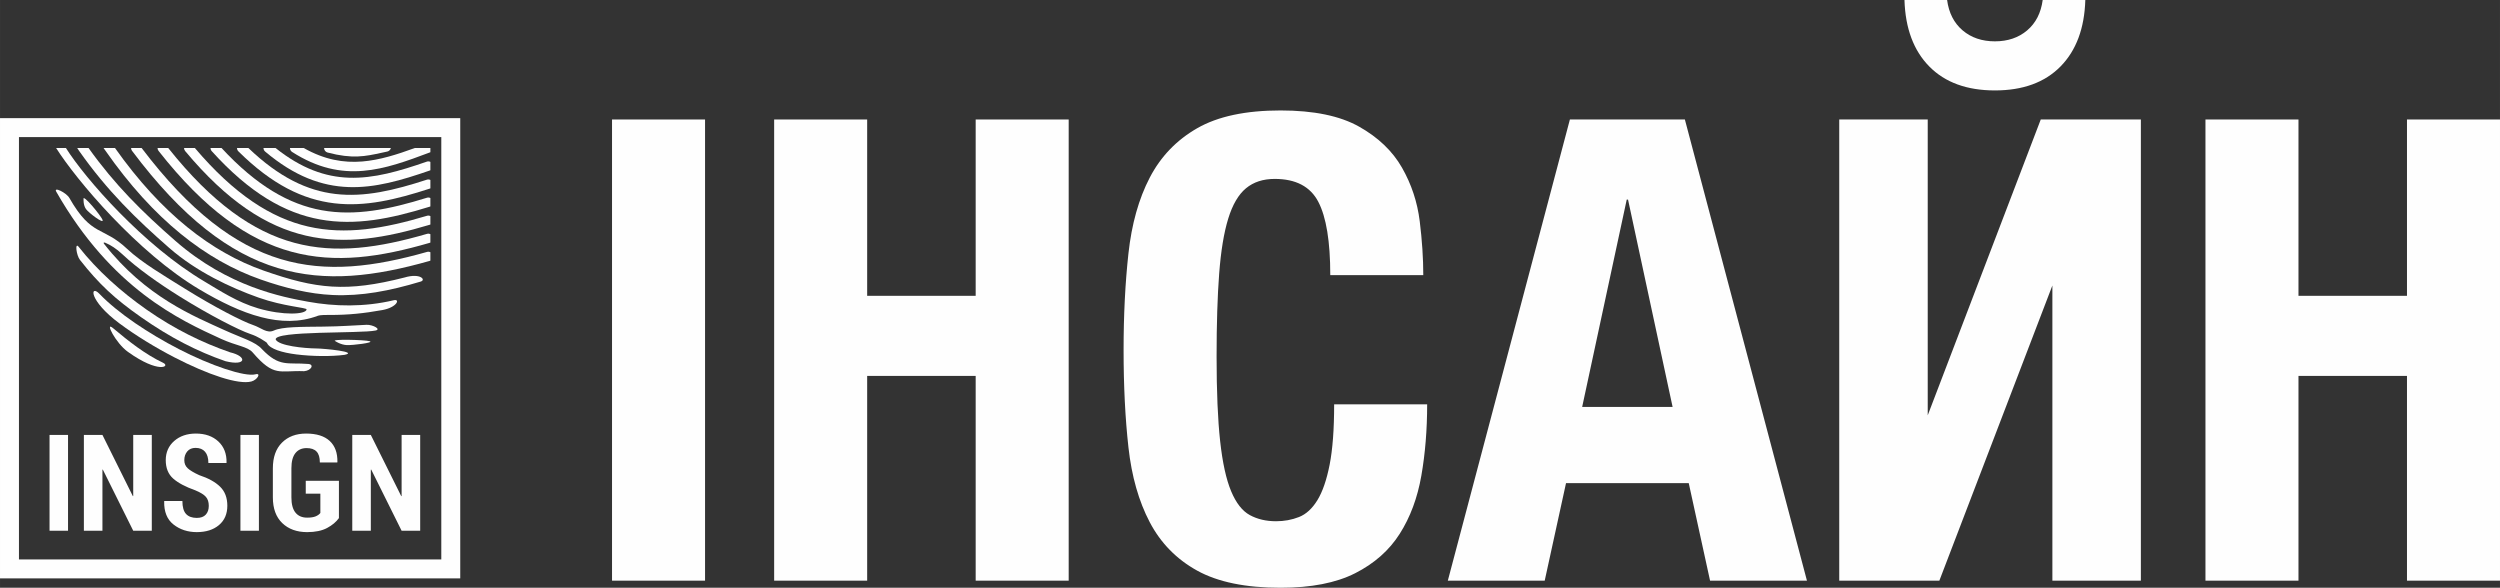
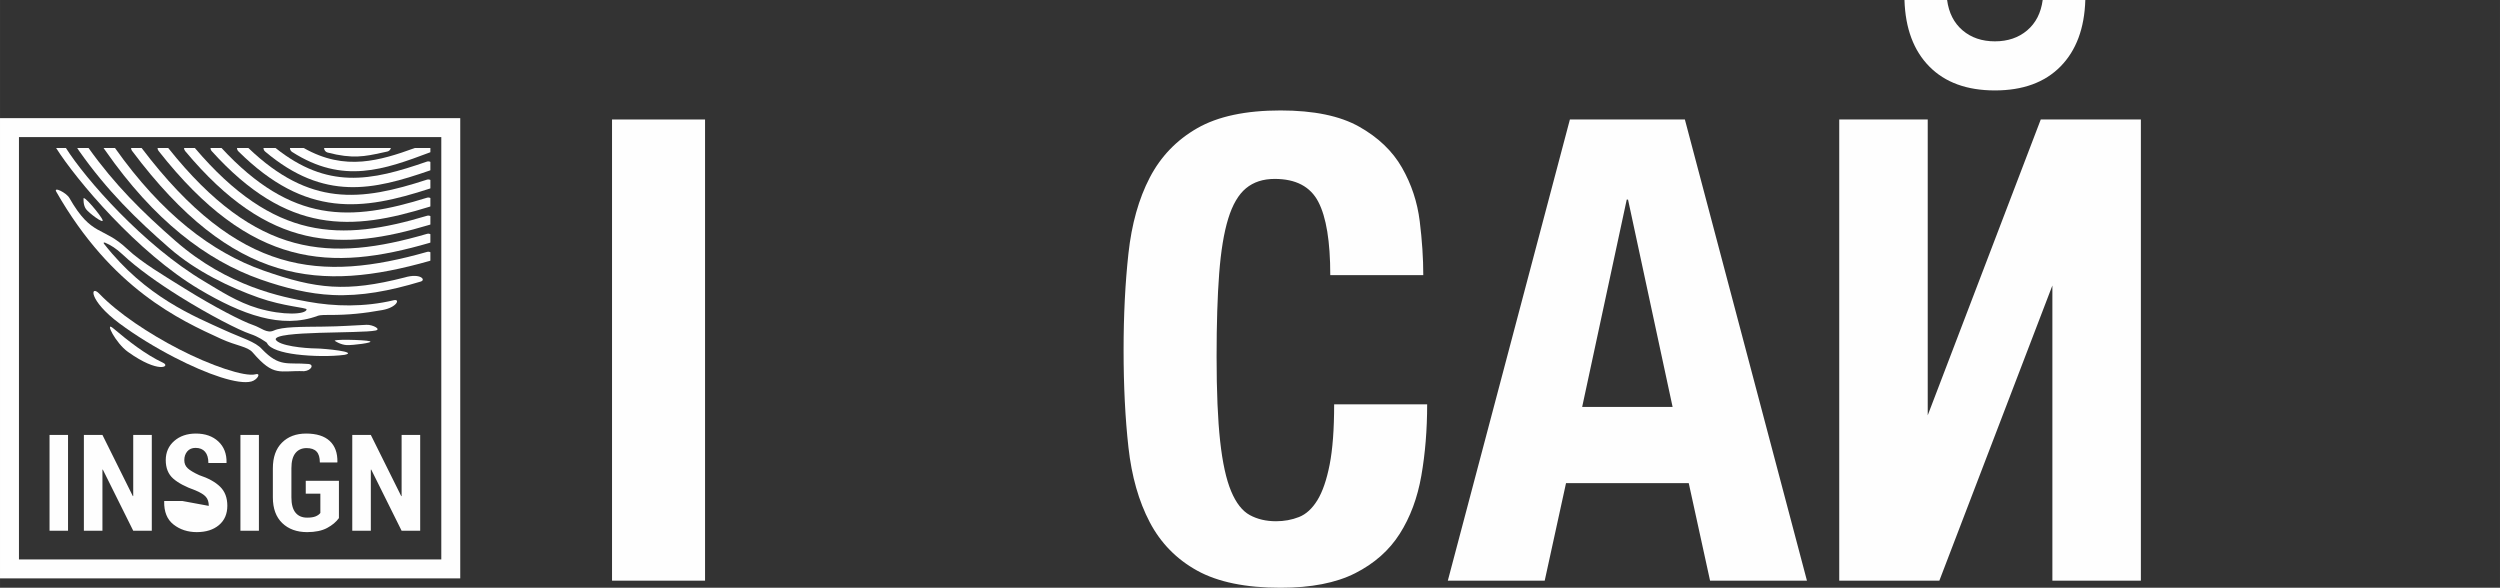
<svg xmlns="http://www.w3.org/2000/svg" xml:space="preserve" width="91.882mm" height="21.602mm" version="1.1" style="shape-rendering:geometricPrecision; text-rendering:geometricPrecision; image-rendering:optimizeQuality; fill-rule:evenodd; clip-rule:evenodd" viewBox="0 0 11357.91 2670.33">
  <rect x="0" y="0" width="11357.91" height="2670.33" fill="#333333" stroke="none" />
  <defs>
    <style type="text/css">
   
    .fil1 {fill:#FEFEFE}
    .fil0 {fill:#FEFEFE;fill-rule:nonzero}
   
  </style>
  </defs>
  <g id="Слой_x0020_1">
    <g id="_1732964725968">
      <path class="fil0" d="M512.97 1490.38c34.75,29.16 71.28,59 109.73,86.58 37.95,27.21 77.51,52.03 118.58,71.42 33.92,16.01 -19.23,51.09 -160.48,-50.01 -54.82,-39.24 -106.62,-140.43 -67.84,-107.99z" />
      <path class="fil0" d="M451.59 1334.82c85.44,89.03 226.03,181.6 360.68,251.16 144.86,74.82 299.96,127.36 348.56,114.52 27.08,-7.13 8.29,25.55 -18.79,32.67 -58.59,15.5 -196.05,-30.21 -349.27,-109.35 -86.12,-44.49 -174.8,-98.35 -250.9,-155.01 -140.55,-104.65 -132.8,-178.19 -90.28,-133.99z" />
-       <path class="fil0" d="M363.49 1181.12c-17.31,-22 -23.78,-82.23 -6.48,-60.21 84.19,107.05 192.57,204.42 309.16,285.97 126.77,88.68 253.66,150.36 379.2,193.8 79.19,18.41 74.32,64.28 -21.36,40.19 -129.16,-44.71 -252.22,-108.24 -382.18,-199.14 -120.03,-83.96 -191.63,-150.34 -278.34,-260.6z" />
      <path class="fil0" d="M255.49 870.8c-13.81,-24.34 45.92,4.35 59.73,28.69 102.23,179.13 150.9,125.93 262.89,231.74 64.89,61.31 167.78,121.64 263.31,181.19 131.18,81.81 260.59,148.31 308.83,164.37 35.85,11.94 61.87,39.56 93.72,24.97 38.58,-17.69 124.71,-16.7 223.56,-17.86 84.55,-0.99 137.94,-5.55 197.39,-8.23 27.85,-1.26 68.7,20.11 41.3,25.92 -66.16,14.17 -462.24,0.17 -453.69,41.03 14.19,28.18 127.21,39.92 185.88,40.51 32.94,0.32 192.95,15.32 127.09,28.93 -60.18,8.08 -147.87,7.01 -218.87,-1.89 -65.75,-8.25 -119.66,-24.98 -132.81,-50.16 -0.46,-0.82 -0.87,-1.68 -1.22,-2.57 -1.01,-1.16 -9.89,-7.85 -28.33,-18.78 -12.62,-7.48 -28.49,-15.23 -47.34,-21.5 -50.88,-16.95 -184.44,-85.27 -317.99,-168.55 -97.54,-60.82 -195.74,-129.93 -262.94,-193.43 -27.2,-25.7 -54.24,-42.46 -77.33,-52.19 -7.1,-3.08 -10.16,-0.62 -6.25,4.39 189.64,242.68 409.83,329.54 550.05,393.61 73.83,33.75 138.78,51.6 167.78,85.32 80.04,82.98 114.42,59.45 210.37,67.15 27.96,2.2 14.04,29.89 -19.1,32.87 -112.8,-4.45 -135.59,28.88 -233.96,-85.52 -22.91,-26.63 -73.82,-29.62 -142.76,-61.14 -188.01,-85.9 -497.24,-227.22 -749.28,-668.86z" />
      <path class="fil0" d="M254.95 672.41l44.48 0c88.16,139.62 351.52,441.46 628.15,605.71 69.73,41.4 150.02,94.9 245.18,122.71 113.16,33.05 217.05,28.41 220.24,4.92 -1.25,-8.91 -102.93,-12.95 -218.32,-53.74 -126.84,-44.81 -282.22,-117.48 -405.91,-225.68 -74.55,-65.21 -144.85,-129.89 -212.51,-201.01 -67.95,-71.42 -133.26,-149.31 -197.52,-240.66 -2.63,-3.73 -4.83,-7.31 -8,-12.25l51.52 0c60.24,84.34 121.39,156.87 184.84,223.57 66.81,70.24 136.16,134.05 209.67,198.34 240.03,209.98 489.71,255.76 602.32,276.39 121.07,22.19 256.61,25.09 389.95,-6.72 30.09,-7.13 15.17,32.61 -52.28,44.74 -83.04,14.92 -153.92,22.39 -239.42,22.19 -11.68,-0.04 -40.51,-1 -54.48,4.19 -163.59,61.1 -345.47,-6.58 -536.98,-120.3 -282.48,-167.72 -560.44,-499.03 -650.95,-642.39z" />
      <path class="fil0" d="M479.04 684.58c-2.6,-3.71 -5.6,-7.96 -8.65,-12.16l52.05 0c210.82,297.96 438.6,474.04 675.61,557.11 239.68,84.01 375.4,98.69 639.68,31.21 72.34,-21.56 98.87,10.94 73.85,18.39 -142.71,42.99 -270.25,66.95 -399.74,61.16 -106.61,-4.76 -215.36,-31.19 -327.79,-70.6 -248.43,-87.06 -486.29,-271.85 -705.01,-585.12z" />
      <path class="fil0" d="M599.76 685.17c-2.88,-3.83 -4.26,-8.32 -4.26,-12.76l47.89 0c219.86,289.88 423.59,441.75 630.93,504.43 209.96,63.48 425.31,35.79 665.81,-32.37 5.27,-1.47 10.62,-0.83 15.16,1.41l0 38.21c-1.15,0.57 -2.37,1.04 -3.66,1.4 -247.75,70.21 -470.39,98.48 -689.64,32.2 -218.83,-66.15 -432.61,-226.23 -662.21,-532.52z" />
      <path class="fil0" d="M720.31 685.58c-3.08,-3.91 -4.56,-8.55 -4.56,-13.16l48.51 0c200.14,251.05 385.11,379.89 572.63,430.55 190.74,51.51 385.81,22.63 603.06,-40.5 5.32,-1.55 10.74,-0.91 15.33,1.36l0 38.14c-1.1,0.54 -2.26,0.99 -3.49,1.35 -224.2,65.16 -426.26,94.75 -625.91,40.83 -199.61,-53.92 -395.17,-190.87 -605.57,-458.56z" />
      <path class="fil0" d="M841.03 686.08c-3.34,-3.99 -4.96,-8.85 -4.96,-13.67l49.16 0c180.25,212.1 346.4,317.94 514.14,356.65 171.39,39.56 346.27,9.46 540.42,-48.7 5.35,-1.59 10.84,-0.98 15.49,1.31l0 38.23c-1.05,0.52 -2.15,0.96 -3.33,1.31 -200.49,60.05 -381.88,90.96 -562.09,49.36 -180.28,-41.61 -357.58,-155.4 -548.84,-384.49z" />
      <path class="fil0" d="M961.92 686.67c-3.67,-4.07 -5.49,-9.17 -5.49,-14.25l50.05 0c160.13,173.04 307.29,255.88 455.14,282.76 152.21,27.66 306.96,-3.63 478,-56.81 5.4,-1.66 10.96,-1.06 15.66,1.26l0 38.16c-1,0.49 -2.05,0.91 -3.15,1.26 -176.78,54.95 -337.43,87.16 -498.02,57.98 -160.95,-29.25 -320,-119.82 -492.2,-310.35z" />
      <path class="fil0" d="M1082.97 687.51c-4.18,-4.17 -6.27,-9.63 -6.27,-15.09l51.77 0c139.52,133.7 267.4,193.62 395.13,208.78 133.13,15.81 267.76,-16.66 415.68,-64.85 5.5,-1.79 11.2,-1.22 16,1.15l0 38.21c-0.89,0.45 -1.84,0.83 -2.82,1.15 -153.1,49.87 -293.02,83.41 -433.86,66.69 -141.55,-16.81 -282.4,-84.13 -435.63,-236.04z" />
      <path class="fil0" d="M1204.62 688.67c-4.99,-4.2 -7.57,-10.21 -7.58,-16.26l54.76 0c118.18,94.1 226.18,131.22 333.2,134.97 114.23,4.01 228.95,-29.7 353.94,-72.97 5.59,-1.93 11.43,-1.38 16.33,1.04l0 38.1c-0.79,0.4 -1.62,0.74 -2.48,1.04 -129.2,44.71 -248.17,79.55 -369.12,75.31 -122.19,-4.28 -244.82,-48.17 -379.05,-161.23z" />
      <path class="fil0" d="M1327.09 690.34c-6.33,-4.07 -9.79,-10.93 -9.79,-17.92l62.49 0c94.56,53.5 181.1,68.2 266.13,61.25 78.47,-6.42 156.68,-31.26 238.86,-61.25l70.51 0 0 19.1c-0.61,0.3 -1.25,0.58 -1.9,0.83 -105.22,39.52 -203.09,75.58 -304.13,83.84 -102.53,8.38 -206.81,-11.88 -322.16,-85.84z" />
      <path class="fil0" d="M1488.25 692.99c-9.57,-2.51 -15.88,-11.14 -15.88,-20.58l303.44 0c-1.79,7.87 -8.01,14.39 -16.43,16.13 -4.2,0.88 -14.52,3.13 -24.61,5.33 -75.43,16.44 -133.03,28.99 -246.51,-0.88z" />
      <path class="fil1" d="M379.55 904.96c-6.12,-28.23 80.93,76.23 86.58,95.05 5.64,18.83 -62.12,-31.99 -75.29,-49.87 -13.16,-17.89 -11.29,-45.18 -11.29,-45.18z" />
      <path class="fil1" d="M1524.5 1550.66c-30.3,-11.21 133.97,-6.97 155.45,-0.41 21.46,6.56 -79.05,19.18 -105.76,17.47 -26.73,-1.73 -49.68,-17.06 -49.68,-17.06z" />
    </g>
-     <path class="fil0" d="M309.02 2411.25l-83.97 0 0 -435.3 83.97 0 0 435.3zm380.6 0l-84.38 0 -138.05 -277.75 -1.84 0.31 0 277.44 -84.28 0 0 -435.3 84.28 0 138.16 278.05 1.73 -0.3 0 -277.75 84.38 0 0 435.3zm258.87 -112.96c0,-17.34 -4.39,-31.13 -13.26,-41.13 -8.88,-10.1 -24.8,-19.89 -47.75,-29.48 -44.6,-15.71 -78.16,-33.57 -100.72,-53.46 -22.55,-20 -33.77,-47.86 -33.77,-83.77 0,-35.61 12.86,-64.7 38.58,-87.15 25.71,-22.34 58.46,-33.56 98.36,-33.56 42.24,0 76.22,11.93 101.93,35.81 25.71,23.98 38.16,56.02 37.34,96.32l-0.61 1.73 -81.94 0c0,-22.45 -4.99,-39.58 -15.09,-51.21 -10,-11.63 -24.39,-17.55 -43.17,-17.55 -16.12,0 -28.67,5.4 -37.65,16.02 -8.97,10.72 -13.47,23.98 -13.47,39.89 0,14.8 5.11,26.95 15.32,36.53 10.1,9.49 27.54,20 52.24,31.34 42.04,13.97 73.87,31.62 95.5,52.96 21.63,21.32 32.45,49.99 32.45,86.11 0,37.25 -12.66,66.53 -37.96,87.85 -25.3,21.34 -58.88,31.94 -100.71,32.04 -41.32,-0.1 -76.53,-11.53 -105.81,-34.59 -29.28,-22.96 -43.46,-58.06 -42.44,-105.1l0.61 -1.73 82.14 0c0,27.24 5.51,46.94 16.63,58.88 11.03,11.93 27.34,17.95 48.88,17.95 18.16,0 31.73,-4.99 40.82,-14.99 9.09,-9.9 13.57,-23.17 13.57,-39.69zm227.75 112.96l-83.98 0 0 -435.3 83.98 0 0 435.3zm363.55 -57.46c-12.45,17.36 -30.3,32.35 -53.67,44.9 -23.46,12.56 -53.67,18.78 -90.71,18.88 -47.04,-0.1 -84.79,-13.77 -113.16,-41.11 -28.47,-27.45 -42.65,-66.33 -42.65,-116.73l0 -132.14c0,-50.2 13.77,-89.08 41.42,-116.63 27.55,-27.44 64.08,-41.21 109.58,-41.21 47.44,0 83.17,11.22 107.25,33.56 24.18,22.45 35.81,54.39 35,95.81l-0.62 1.84 -79.17 0c0,-22.76 -5.01,-39.28 -15.01,-49.59 -9.89,-10.41 -24.99,-15.61 -45.09,-15.61 -21.73,0 -38.67,7.65 -50.82,22.76 -12.14,15.11 -18.26,37.96 -18.26,68.47l0 132.75c0,31.01 6.22,54.18 18.57,69.29 12.35,15.19 30,22.75 52.96,22.75 16.33,0 29.19,-1.94 38.47,-5.81 9.39,-3.88 16.63,-9.09 21.53,-15.41l0 -87.85 -66.33 0 0 -58.36 150.71 0 0 169.48zm369.17 57.46l-84.39 0 -138.05 -277.75 -1.83 0.31 0 277.44 -84.29 0 0 -435.3 84.29 0 138.15 278.05 1.73 -0.3 0 -277.75 84.39 0 0 435.3z" />
+     <path class="fil0" d="M309.02 2411.25l-83.97 0 0 -435.3 83.97 0 0 435.3zm380.6 0l-84.38 0 -138.05 -277.75 -1.84 0.31 0 277.44 -84.28 0 0 -435.3 84.28 0 138.16 278.05 1.73 -0.3 0 -277.75 84.38 0 0 435.3zm258.87 -112.96c0,-17.34 -4.39,-31.13 -13.26,-41.13 -8.88,-10.1 -24.8,-19.89 -47.75,-29.48 -44.6,-15.71 -78.16,-33.57 -100.72,-53.46 -22.55,-20 -33.77,-47.86 -33.77,-83.77 0,-35.61 12.86,-64.7 38.58,-87.15 25.71,-22.34 58.46,-33.56 98.36,-33.56 42.24,0 76.22,11.93 101.93,35.81 25.71,23.98 38.16,56.02 37.34,96.32l-0.61 1.73 -81.94 0c0,-22.45 -4.99,-39.58 -15.09,-51.21 -10,-11.63 -24.39,-17.55 -43.17,-17.55 -16.12,0 -28.67,5.4 -37.65,16.02 -8.97,10.72 -13.47,23.98 -13.47,39.89 0,14.8 5.11,26.95 15.32,36.53 10.1,9.49 27.54,20 52.24,31.34 42.04,13.97 73.87,31.62 95.5,52.96 21.63,21.32 32.45,49.99 32.45,86.11 0,37.25 -12.66,66.53 -37.96,87.85 -25.3,21.34 -58.88,31.94 -100.71,32.04 -41.32,-0.1 -76.53,-11.53 -105.81,-34.59 -29.28,-22.96 -43.46,-58.06 -42.44,-105.1l0.61 -1.73 82.14 0zm227.75 112.96l-83.98 0 0 -435.3 83.98 0 0 435.3zm363.55 -57.46c-12.45,17.36 -30.3,32.35 -53.67,44.9 -23.46,12.56 -53.67,18.78 -90.71,18.88 -47.04,-0.1 -84.79,-13.77 -113.16,-41.11 -28.47,-27.45 -42.65,-66.33 -42.65,-116.73l0 -132.14c0,-50.2 13.77,-89.08 41.42,-116.63 27.55,-27.44 64.08,-41.21 109.58,-41.21 47.44,0 83.17,11.22 107.25,33.56 24.18,22.45 35.81,54.39 35,95.81l-0.62 1.84 -79.17 0c0,-22.76 -5.01,-39.28 -15.01,-49.59 -9.89,-10.41 -24.99,-15.61 -45.09,-15.61 -21.73,0 -38.67,7.65 -50.82,22.76 -12.14,15.11 -18.26,37.96 -18.26,68.47l0 132.75c0,31.01 6.22,54.18 18.57,69.29 12.35,15.19 30,22.75 52.96,22.75 16.33,0 29.19,-1.94 38.47,-5.81 9.39,-3.88 16.63,-9.09 21.53,-15.41l0 -87.85 -66.33 0 0 -58.36 150.71 0 0 169.48zm369.17 57.46l-84.39 0 -138.05 -277.75 -1.83 0.31 0 277.44 -84.29 0 0 -435.3 84.29 0 138.15 278.05 1.73 -0.3 0 -277.75 84.39 0 0 435.3z" />
    <path class="fil1" d="M-0 536.75l2090.95 0 0 2090.95 -2090.95 0 0 -2090.95zm86.07 86.07l1918.8 0 0 1918.8 -1918.8 0 0 -1918.8z" />
    <polygon class="fil0" points="2780.56,542.86 3203.12,542.86 3203.12,2638.05 2780.56,2638.05 " />
-     <polygon id="1" class="fil0" points="3517.1,542.86 3939.66,542.86 3939.66,1343.97 4432.65,1343.97 4432.65,542.86 4855.2,542.86 4855.2,2638.05 4432.65,2638.05 4432.65,1707.84 3939.66,1707.84 3939.66,2638.05 3517.1,2638.05 " />
    <path id="2" class="fil0" d="M5817.7 2670.33c-158.46,0 -284.63,-25.92 -378.53,-77.75 -93.91,-51.84 -165.8,-125.21 -215.68,-220.08 -49.89,-94.89 -82.17,-208.35 -96.84,-340.4 -14.67,-132.06 -22,-279.26 -22,-441.64 0,-158.46 7.33,-304.68 22,-438.69 14.67,-134.01 46.95,-248.93 96.84,-344.8 49.88,-95.85 121.77,-170.69 215.68,-224.48 93.9,-53.8 220.07,-80.7 378.53,-80.7 150.64,0 269.48,24.45 356.54,73.37 87.05,48.9 152.1,111.02 195.14,186.34 43.04,75.32 69.94,156.5 80.7,243.56 10.75,87.05 16.14,168.72 16.14,245.02l-422.56 0c0,-152.59 -18.1,-263.61 -54.29,-333.05 -36.18,-69.45 -102.22,-104.17 -198.07,-104.17 -52.82,0 -96.35,14.18 -130.59,42.55 -34.23,28.37 -61.13,74.34 -80.7,137.92 -19.57,63.59 -33.25,146.72 -41.08,249.43 -7.82,102.7 -11.74,228.4 -11.74,377.07 0,158.46 5.38,286.6 16.14,384.42 10.75,97.8 27.38,173.62 49.88,227.41 22.5,53.8 50.87,89.99 85.1,108.57 34.24,18.59 73.86,27.88 118.86,27.88 37.16,0 71.89,-6.35 104.17,-19.07 32.28,-12.71 60.15,-38.15 83.63,-76.29 23.47,-38.15 42.07,-91.94 55.76,-161.39 13.68,-69.45 20.53,-160.9 20.53,-274.36l422.56 0c0,115.42 -8.8,223.51 -26.42,324.25 -17.6,100.75 -50.37,188.78 -98.3,264.1 -47.93,75.31 -115.42,134.97 -202.48,178.99 -87.05,44.02 -200.02,66.02 -338.93,66.02z" />
    <path id="3" class="fil0" d="M7132.33 542.86l522.33 0 554.61 2095.19 -440.17 0 -96.84 -443.1 -557.54 0 -96.84 443.1 -440.17 0 554.61 -2095.19zm466.57 1305.82l-202.47 -941.95 -5.87 0 -202.48 941.95 410.82 0z" />
    <path id="4" class="fil0" d="M8355.98 542.86l402.02 0 0 1343.97 513.53 -1343.97 454.84 0 0 2095.19 -402.02 0 0 -1341.03 -513.53 1341.03 -454.84 0 0 -2095.19zm707.2 -132.04c-127.15,0 -226.44,-36.19 -297.84,-108.57 -71.41,-72.39 -109.06,-173.13 -112.98,-302.25l193.68 0c7.82,58.69 31.3,104.66 70.42,137.92 39.12,33.26 88.04,49.89 146.72,49.89 58.69,0 107.59,-16.63 146.73,-49.89 39.12,-33.25 62.6,-79.22 70.42,-137.92l193.67 0c-3.91,129.12 -41.57,229.86 -112.97,302.25 -71.4,72.38 -170.69,108.57 -297.85,108.57z" />
-     <polygon id="5" class="fil0" points="10019.81,542.86 10442.37,542.86 10442.37,1343.97 10935.36,1343.97 10935.36,542.86 11357.91,542.86 11357.91,2638.05 10935.36,2638.05 10935.36,1707.84 10442.37,1707.84 10442.37,2638.05 10019.81,2638.05 " />
  </g>
</svg>